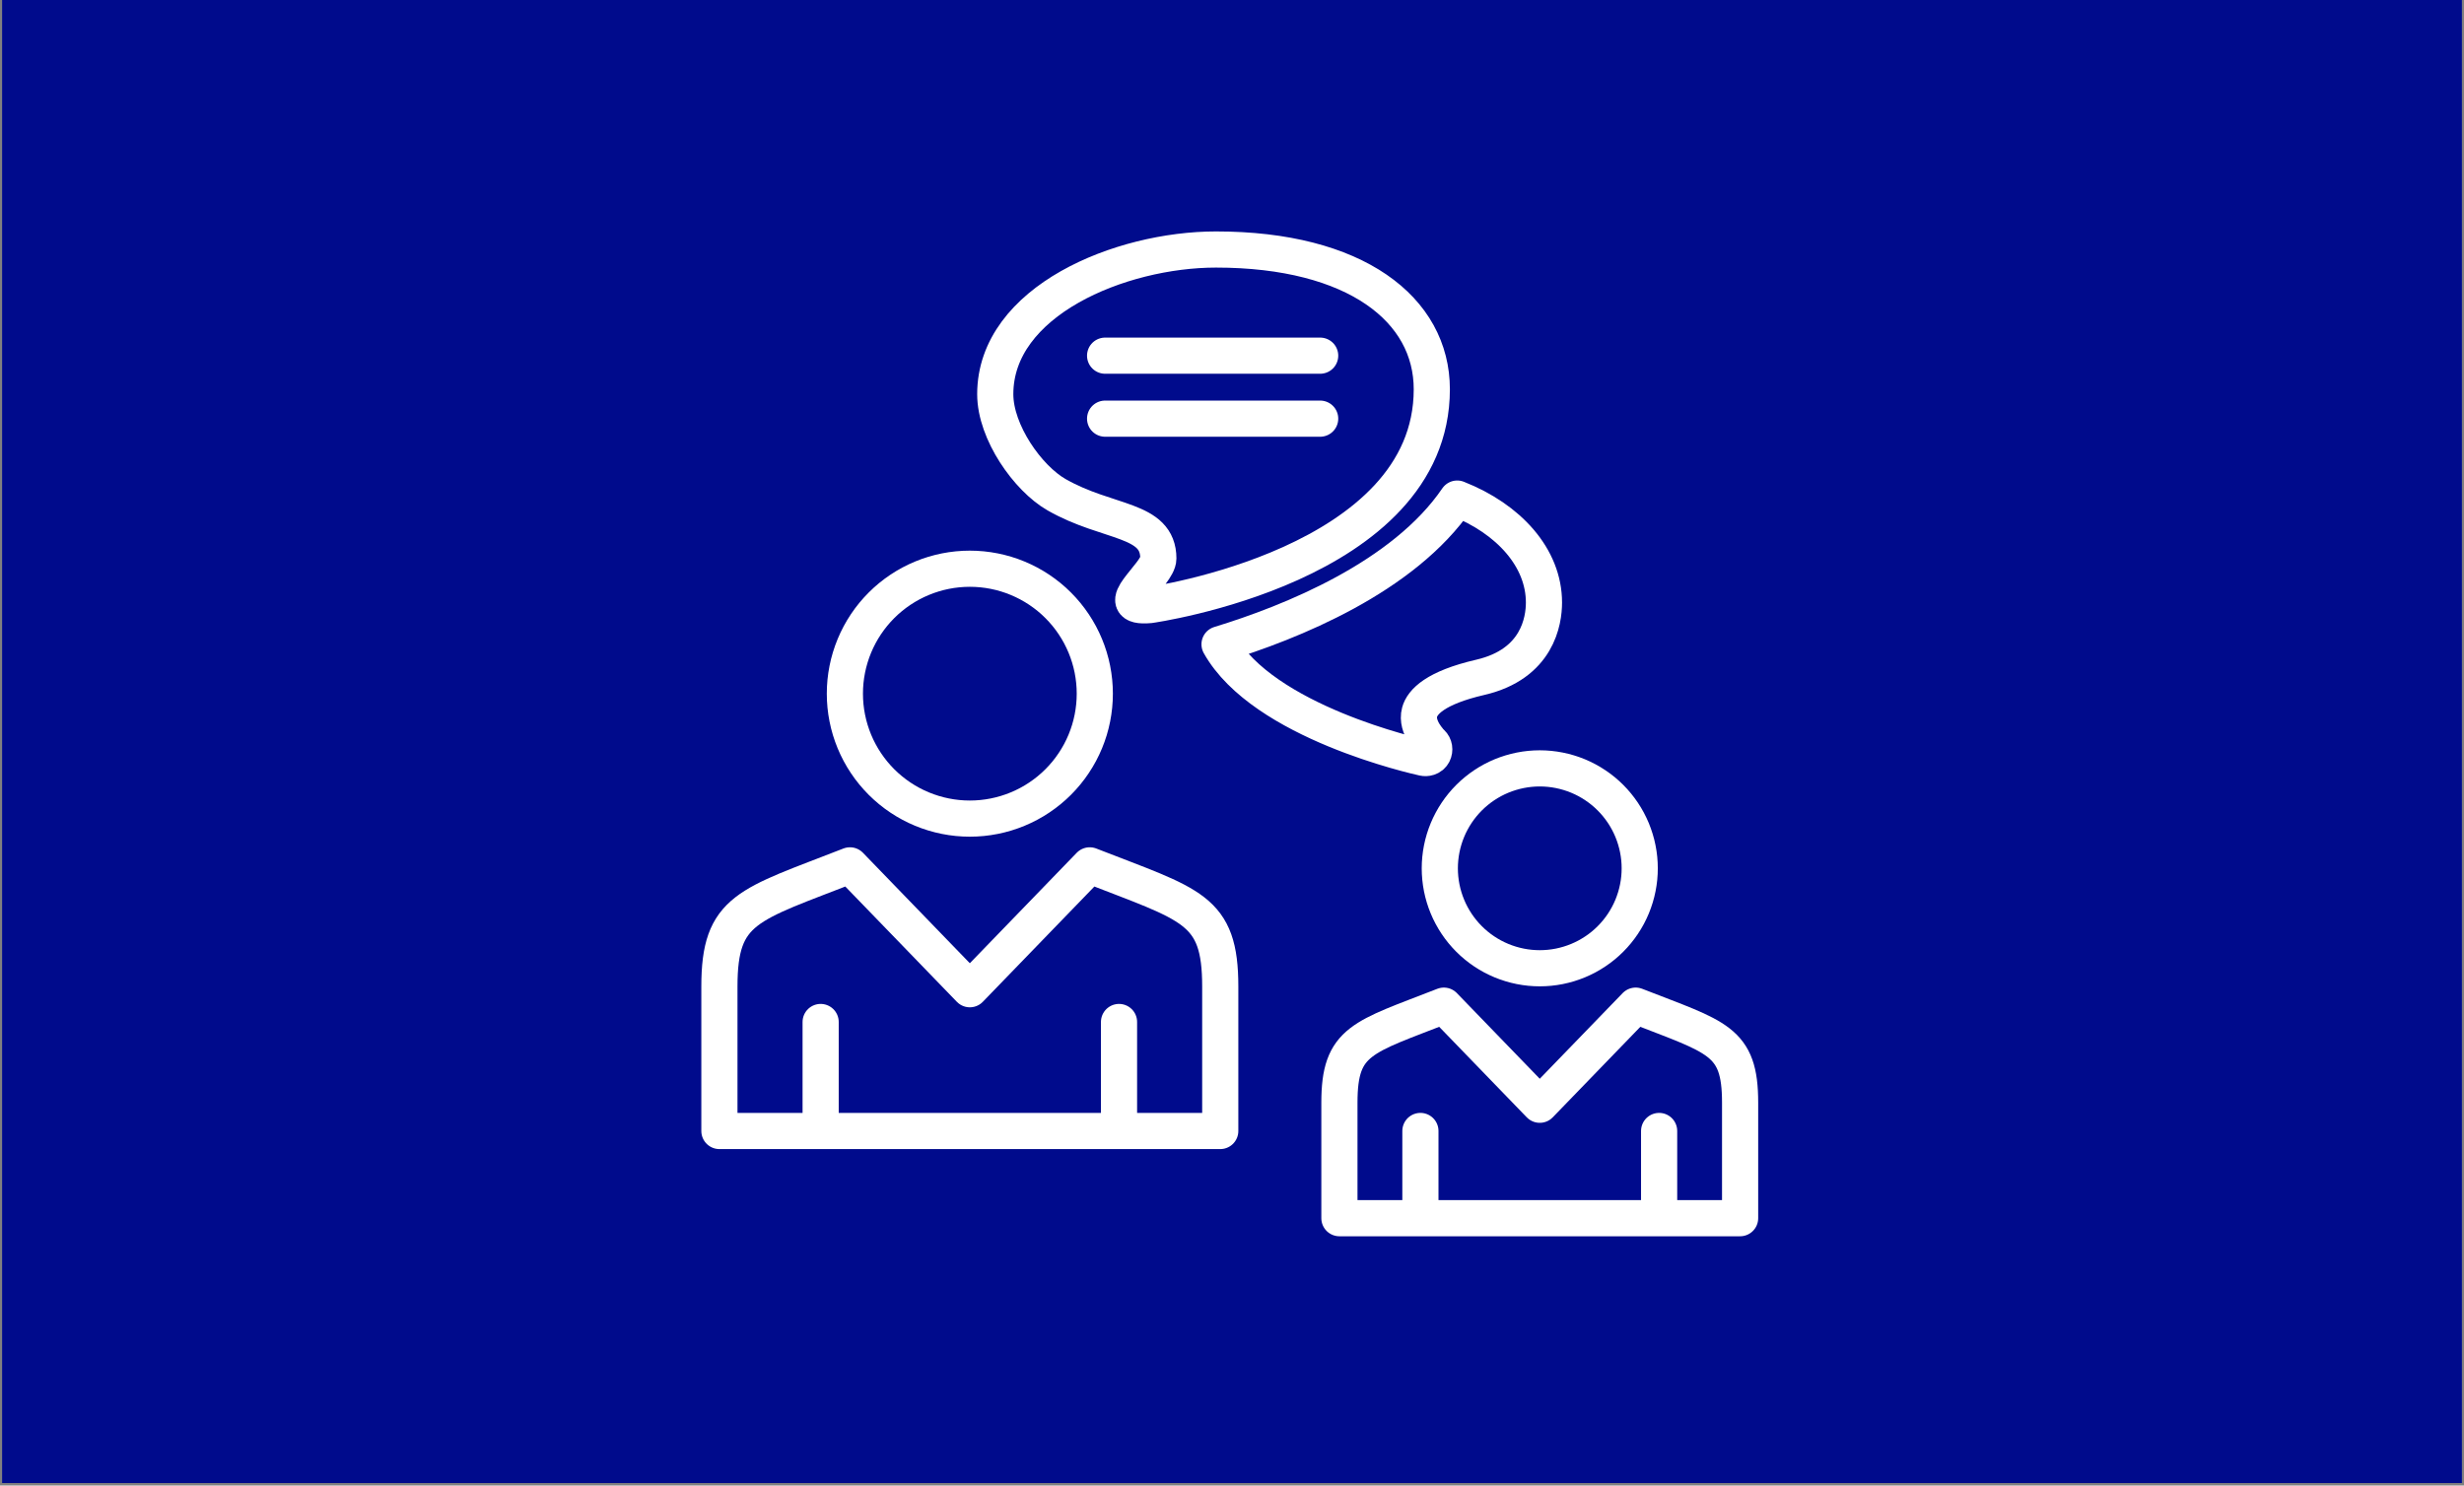
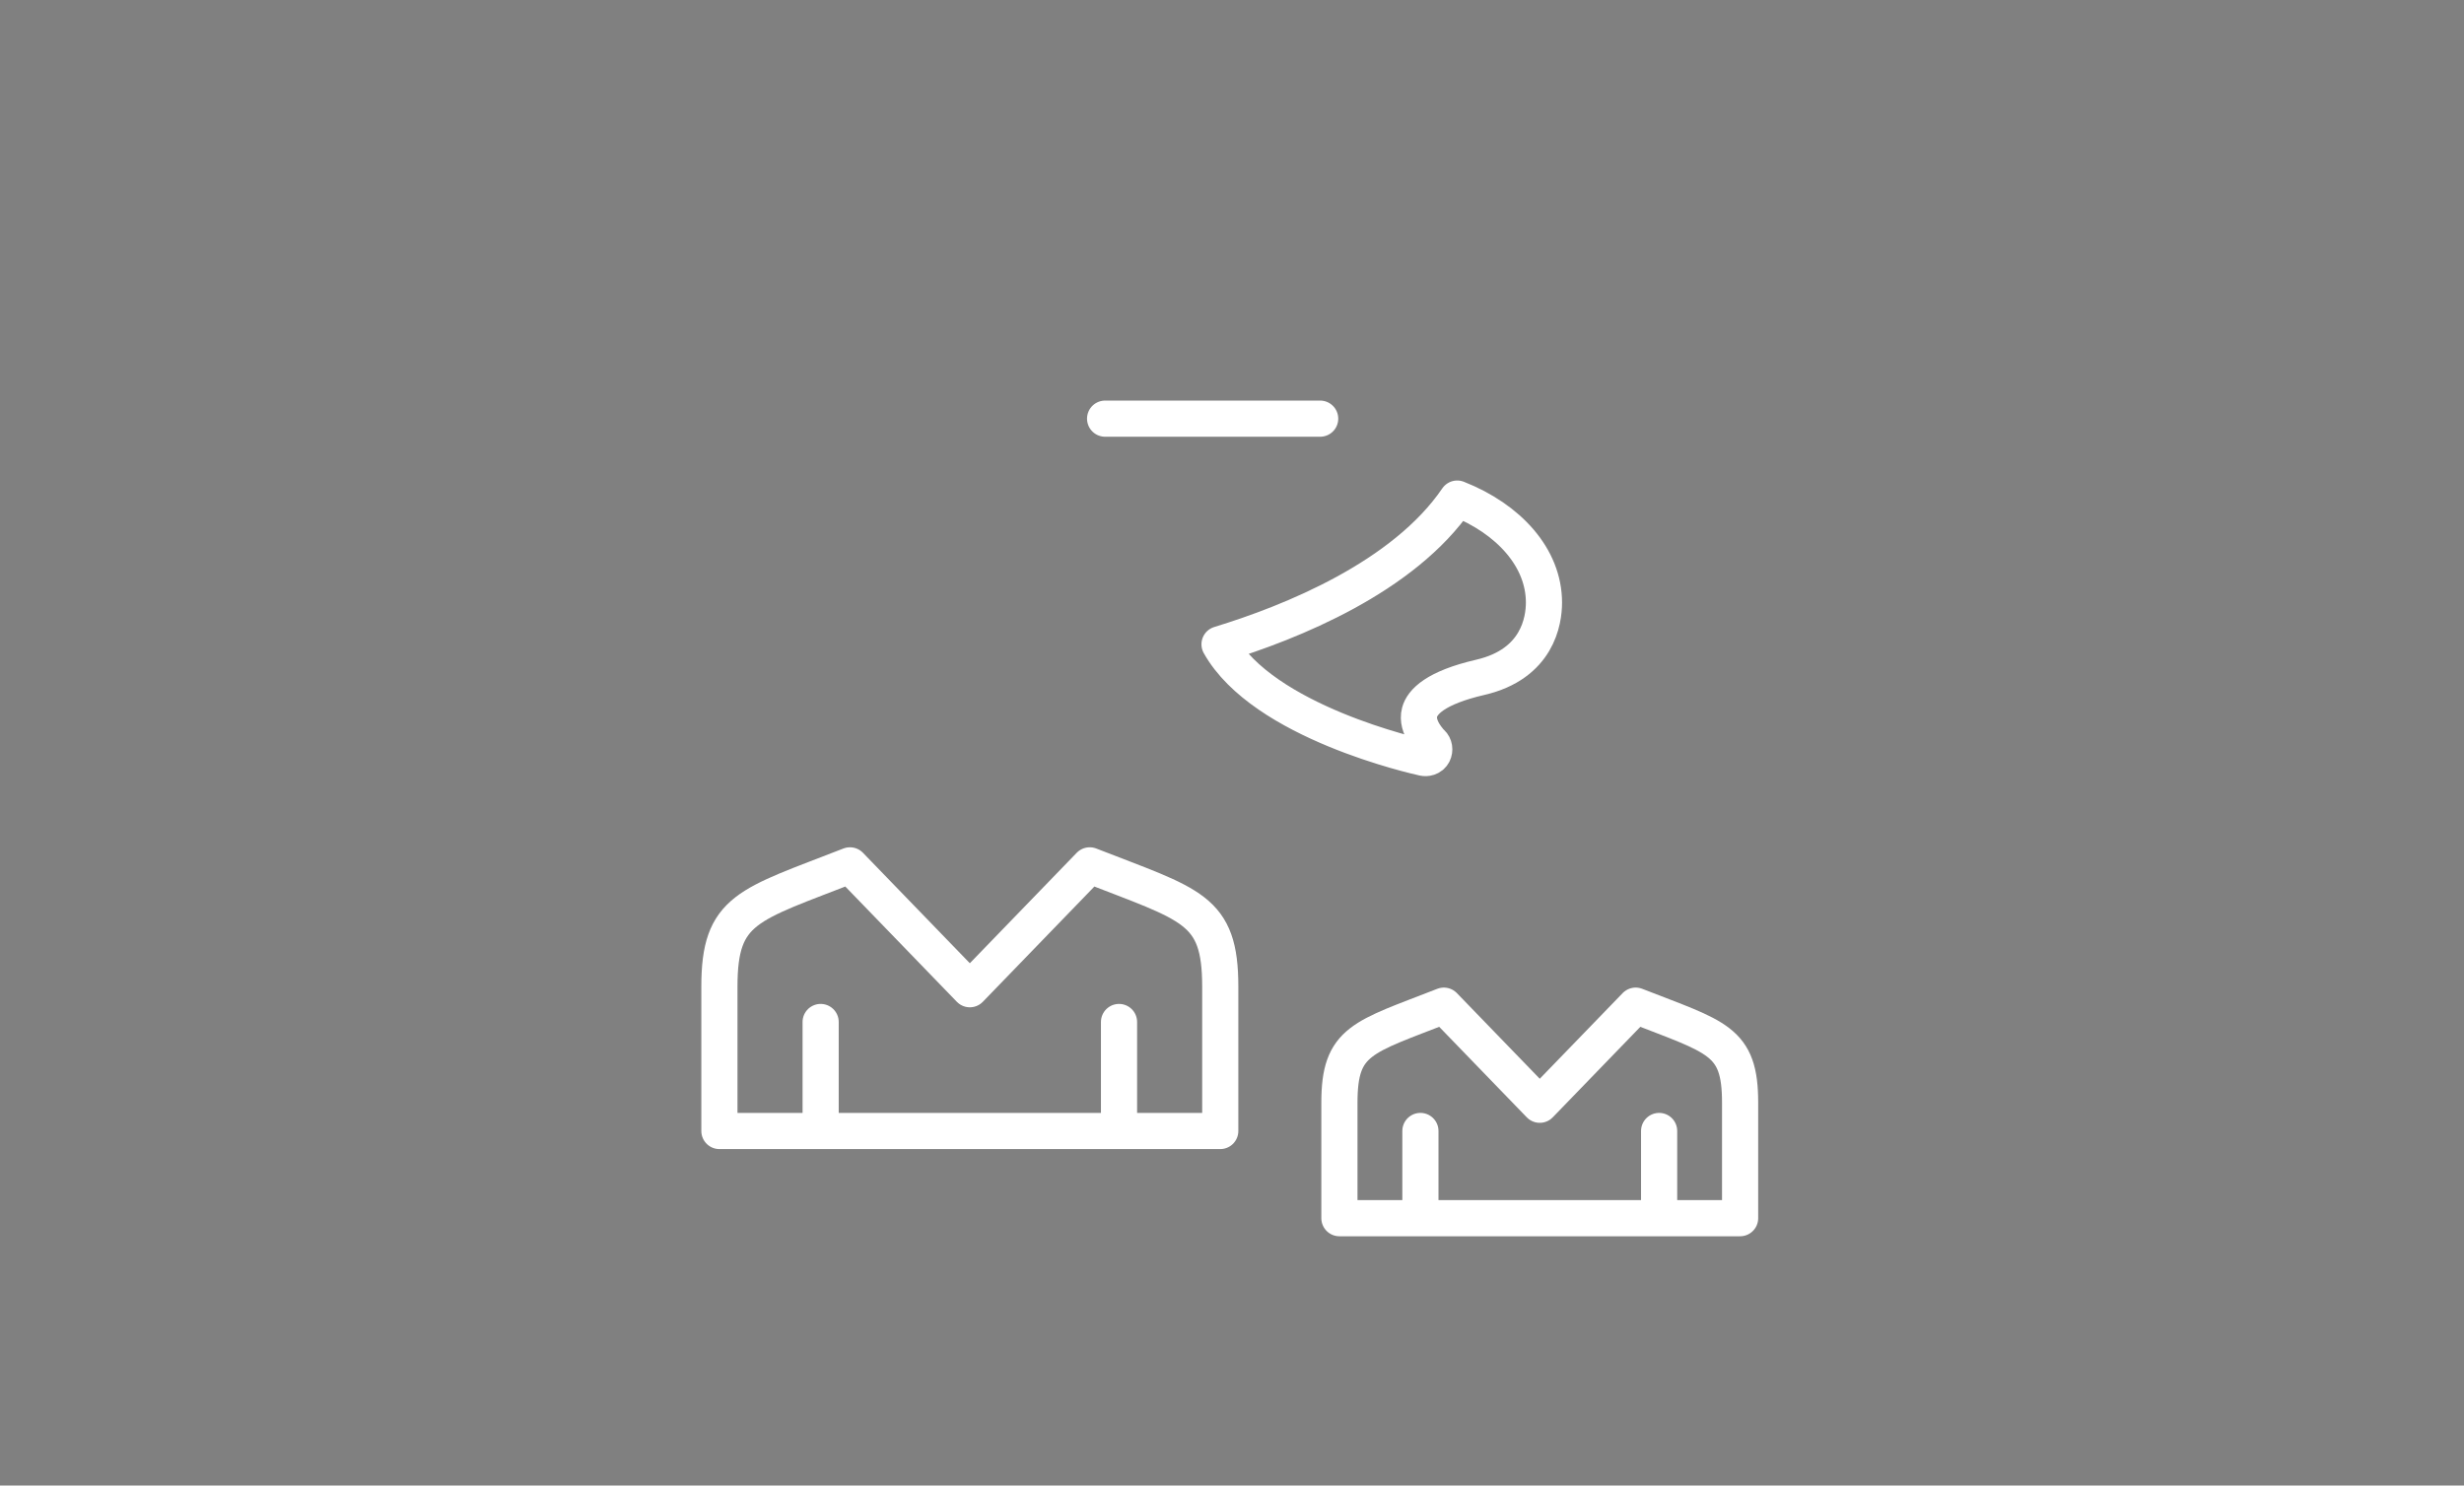
<svg xmlns="http://www.w3.org/2000/svg" width="1000" zoomAndPan="magnify" viewBox="0 0 750 452.25" height="603" preserveAspectRatio="xMidYMid meet" version="1.0">
  <rect x="0" y="0" width="750" height="452.25" fill="#808080" stroke="none" />
  <defs>
    <clipPath id="adf135240b">
-       <path d="M 0.621 0 L 749.379 0 L 749.379 451.5 L 0.621 451.5 Z M 0.621 0 " clip-rule="nonzero" />
-     </clipPath>
+       </clipPath>
    <clipPath id="c578291b9e">
      <path d="M 149.25 0 L 592 0 L 592 341 L 149.25 341 Z M 149.25 0 " clip-rule="nonzero" />
    </clipPath>
    <clipPath id="f450c88f5a">
      <path d="M 149.25 17 L 490 17 L 490 406 L 149.25 406 Z M 149.25 17 " clip-rule="nonzero" />
    </clipPath>
    <clipPath id="d040e04f96">
      <path d="M 282 78 L 600.75 78 L 600.75 451 L 282 451 Z M 282 78 " clip-rule="nonzero" />
    </clipPath>
  </defs>
  <g clip-path="url(#adf135240b)">
    <path fill="#ffffff" d="M 0.621 0 L 749.379 0 L 749.379 451.5 L 0.621 451.5 Z M 0.621 0 " fill-opacity="1" fill-rule="nonzero" />
    <path fill="#000b8c" d="M 0.621 0 L 749.379 0 L 749.379 451.5 L 0.621 451.5 Z M 0.621 0 " fill-opacity="1" fill-rule="nonzero" />
  </g>
  <path stroke-linecap="round" transform="matrix(0.758, 0, 0, 0.758, 149.249, 0)" fill="none" stroke-linejoin="round" d="M 378.668 302.599 C 379.358 301.183 379.111 299.478 377.962 298.391 C 377.89 298.329 371.488 292.17 373.162 286.031 C 374.259 281.972 379.389 276.23 397.528 272.038 C 420.601 266.692 423.098 249.248 423.098 242.002 C 423.098 224.048 409.008 208.412 388.263 200.249 C 366.73 231.861 321.521 250.01 292.819 258.771 C 310.33 290.022 371.761 303.732 374.779 304.401 C 375.701 304.613 377.761 304.458 378.658 302.589 " stroke="#ffffff" stroke-width="14.52" stroke-opacity="1" stroke-miterlimit="4" />
-   <path stroke-linecap="round" transform="matrix(0.758, 0, 0, 0.758, 149.249, 0)" fill="none" stroke-linejoin="round" d="M 246.87 142.851 L 333.228 142.851 " stroke="#ffffff" stroke-width="14.52" stroke-opacity="1" stroke-miterlimit="4" />
  <path stroke-linecap="round" transform="matrix(0.758, 0, 0, 0.758, 149.249, 0)" fill="none" stroke-linejoin="round" d="M 246.87 168.148 L 333.228 168.148 " stroke="#ffffff" stroke-width="14.52" stroke-opacity="1" stroke-miterlimit="4" />
  <g clip-path="url(#c578291b9e)">
-     <path stroke-linecap="butt" transform="matrix(0.758, 0, 0, 0.758, 149.249, 0)" fill="none" stroke-linejoin="miter" d="M 291.388 100.212 C 347.53 100.212 378.06 124.341 378.06 156.349 C 378.06 227.262 264.802 243.022 264.802 243.022 C 248.059 244.5 268.248 230.78 268.248 224.311 C 268.248 208.062 248.059 210.519 227.381 198.699 C 215.84 192.102 202.758 173.592 202.758 158.322 C 202.758 120.9 252.988 100.212 291.398 100.212 Z M 291.388 100.212 " stroke="#ffffff" stroke-width="14.52" stroke-opacity="1" stroke-miterlimit="10" />
-   </g>
+     </g>
  <g clip-path="url(#f450c88f5a)">
-     <path stroke-linecap="butt" transform="matrix(0.758, 0, 0, 0.758, 149.249, 0)" fill="none" stroke-linejoin="miter" d="M 242.729 278.599 C 242.729 280.242 242.652 281.885 242.487 283.517 C 242.327 285.155 242.085 286.777 241.766 288.389 C 241.446 290.001 241.045 291.593 240.571 293.169 C 240.092 294.74 239.541 296.285 238.913 297.804 C 238.279 299.323 237.579 300.807 236.806 302.254 C 236.028 303.706 235.184 305.112 234.272 306.477 C 233.361 307.847 232.382 309.165 231.342 310.432 C 230.296 311.704 229.194 312.92 228.03 314.084 C 226.871 315.243 225.656 316.345 224.384 317.39 C 223.112 318.43 221.793 319.409 220.429 320.321 C 219.064 321.237 217.653 322.082 216.205 322.854 C 214.753 323.627 213.27 324.333 211.75 324.961 C 210.236 325.589 208.691 326.14 207.115 326.619 C 205.545 327.098 203.953 327.495 202.341 327.814 C 200.729 328.139 199.102 328.375 197.469 328.54 C 195.831 328.7 194.194 328.782 192.551 328.782 C 190.908 328.782 189.265 328.7 187.632 328.54 C 185.994 328.375 184.372 328.139 182.76 327.814 C 181.148 327.495 179.557 327.098 177.986 326.619 C 176.41 326.14 174.865 325.589 173.346 324.961 C 171.826 324.333 170.343 323.627 168.896 322.854 C 167.443 322.082 166.037 321.237 164.673 320.321 C 163.303 319.409 161.984 318.43 160.717 317.39 C 159.445 316.345 158.23 315.243 157.066 314.084 C 155.907 312.92 154.805 311.704 153.759 310.432 C 152.719 309.165 151.741 307.847 150.829 306.477 C 149.912 305.112 149.068 303.706 148.295 302.254 C 147.523 300.807 146.817 299.323 146.189 297.804 C 145.56 296.285 145.009 294.74 144.53 293.169 C 144.051 291.593 143.655 290.001 143.335 288.389 C 143.011 286.777 142.774 285.155 142.609 283.517 C 142.45 281.885 142.372 280.242 142.372 278.599 C 142.372 276.956 142.45 275.318 142.609 273.681 C 142.774 272.048 143.011 270.42 143.335 268.808 C 143.655 267.196 144.051 265.605 144.53 264.034 C 145.009 262.458 145.56 260.913 146.189 259.399 C 146.817 257.88 147.523 256.397 148.295 254.944 C 149.068 253.497 149.912 252.086 150.829 250.721 C 151.741 249.356 152.719 248.038 153.759 246.766 C 154.805 245.494 155.907 244.278 157.066 243.119 C 158.23 241.955 159.445 240.853 160.717 239.808 C 161.984 238.767 163.303 237.789 164.673 236.877 C 166.037 235.966 167.443 235.121 168.896 234.343 C 170.343 233.571 171.826 232.871 173.346 232.242 C 174.865 231.609 176.41 231.058 177.986 230.579 C 179.557 230.105 181.148 229.703 182.76 229.384 C 184.372 229.065 185.994 228.822 187.632 228.663 C 189.265 228.498 190.908 228.421 192.551 228.421 C 194.194 228.421 195.831 228.498 197.469 228.663 C 199.102 228.822 200.729 229.065 202.341 229.384 C 203.953 229.703 205.545 230.105 207.115 230.579 C 208.691 231.058 210.236 231.609 211.75 232.242 C 213.27 232.871 214.753 233.571 216.205 234.343 C 217.653 235.121 219.064 235.966 220.429 236.877 C 221.793 237.789 223.112 238.767 224.384 239.808 C 225.656 240.853 226.871 241.955 228.03 243.119 C 229.194 244.278 230.296 245.494 231.342 246.766 C 232.382 248.038 233.361 249.356 234.272 250.721 C 235.184 252.086 236.028 253.497 236.806 254.944 C 237.579 256.397 238.279 257.88 238.913 259.399 C 239.541 260.913 240.092 262.458 240.571 264.034 C 241.045 265.605 241.446 267.196 241.766 268.808 C 242.085 270.42 242.327 272.048 242.487 273.681 C 242.652 275.318 242.729 276.956 242.729 278.599 Z M 242.729 278.599 " stroke="#ffffff" stroke-width="14.52" stroke-opacity="1" stroke-miterlimit="10" />
-   </g>
+     </g>
  <path stroke-linecap="round" transform="matrix(0.758, 0, 0, 0.758, 149.249, 0)" fill="none" stroke-linejoin="round" d="M 132.639 410.469 L 132.639 454.251 L 252.457 454.251 L 252.457 410.469 L 252.457 454.251 L 293.108 454.251 L 293.108 396.229 C 293.108 364.849 281.7 363.608 240.689 347.56 L 192.551 397.311 L 144.412 347.56 C 103.401 363.608 91.988 364.849 91.988 396.229 L 91.988 454.251 L 132.639 454.251 Z M 132.639 410.469 " stroke="#ffffff" stroke-width="14.52" stroke-opacity="1" stroke-miterlimit="4" />
  <g clip-path="url(#d040e04f96)">
-     <path stroke-linecap="butt" transform="matrix(0.758, 0, 0, 0.758, 149.249, 0)" fill="none" stroke-linejoin="miter" d="M 461.55 348.75 C 461.55 350.063 461.488 351.376 461.359 352.684 C 461.23 353.992 461.035 355.29 460.777 356.583 C 460.525 357.871 460.205 359.143 459.819 360.404 C 459.438 361.661 458.995 362.897 458.496 364.113 C 457.991 365.328 457.43 366.513 456.811 367.671 C 456.188 368.83 455.514 369.958 454.787 371.05 C 454.056 372.142 453.273 373.197 452.439 374.212 C 451.605 375.232 450.724 376.205 449.792 377.132 C 448.865 378.064 447.891 378.945 446.877 379.779 C 445.857 380.614 444.801 381.397 443.709 382.123 C 442.618 382.854 441.49 383.529 440.331 384.152 C 439.172 384.77 437.988 385.331 436.772 385.836 C 435.557 386.336 434.321 386.778 433.064 387.16 C 431.802 387.541 430.53 387.86 429.243 388.118 C 427.95 388.375 426.652 388.566 425.344 388.694 C 424.036 388.823 422.722 388.89 421.409 388.89 C 420.096 388.89 418.783 388.823 417.474 388.694 C 416.166 388.566 414.868 388.375 413.581 388.118 C 412.288 387.86 411.016 387.541 409.759 387.16 C 408.498 386.778 407.262 386.336 406.051 385.836 C 404.836 385.331 403.646 384.77 402.487 384.152 C 401.329 383.529 400.201 382.854 399.109 382.123 C 398.017 381.397 396.961 380.614 395.947 379.779 C 394.927 378.945 393.959 378.064 393.027 377.132 C 392.099 376.205 391.214 375.232 390.379 374.212 C 389.545 373.197 388.767 372.142 388.036 371.05 C 387.305 369.958 386.63 368.83 386.012 367.671 C 385.389 366.513 384.827 365.328 384.328 364.113 C 383.823 362.897 383.38 361.661 382.999 360.404 C 382.618 359.143 382.299 357.871 382.041 356.583 C 381.784 355.29 381.593 353.992 381.464 352.684 C 381.336 351.376 381.269 350.063 381.269 348.75 C 381.269 347.436 381.336 346.123 381.464 344.815 C 381.593 343.507 381.784 342.209 382.041 340.921 C 382.299 339.629 382.618 338.357 382.999 337.1 C 383.38 335.838 383.823 334.602 384.328 333.387 C 384.827 332.176 385.389 330.987 386.012 329.828 C 386.63 328.669 387.305 327.541 388.036 326.449 C 388.767 325.357 389.545 324.302 390.379 323.287 C 391.214 322.267 392.099 321.294 393.027 320.367 C 393.959 319.435 394.927 318.554 395.947 317.72 C 396.961 316.885 398.017 316.103 399.109 315.376 C 400.201 314.645 401.329 313.97 402.487 313.347 C 403.646 312.729 404.836 312.168 406.051 311.663 C 407.262 311.164 408.498 310.721 409.759 310.34 C 411.016 309.958 412.288 309.639 413.581 309.382 C 414.868 309.124 416.166 308.934 417.474 308.805 C 418.783 308.676 420.096 308.609 421.409 308.609 C 422.722 308.609 424.036 308.676 425.344 308.805 C 426.652 308.934 427.95 309.124 429.243 309.382 C 430.53 309.639 431.802 309.958 433.064 310.34 C 434.321 310.721 435.557 311.164 436.772 311.663 C 437.988 312.168 439.172 312.729 440.331 313.347 C 441.49 313.97 442.618 314.645 443.709 315.376 C 444.801 316.103 445.857 316.885 446.877 317.72 C 447.891 318.554 448.865 319.435 449.792 320.367 C 450.724 321.294 451.605 322.267 452.439 323.287 C 453.273 324.302 454.056 325.357 454.787 326.449 C 455.514 327.541 456.188 328.669 456.811 329.828 C 457.43 330.987 457.991 332.176 458.496 333.387 C 458.995 334.602 459.438 335.838 459.819 337.1 C 460.205 338.357 460.525 339.629 460.777 340.921 C 461.035 342.209 461.23 343.507 461.359 344.815 C 461.488 346.123 461.55 347.436 461.55 348.75 Z M 461.55 348.75 " stroke="#ffffff" stroke-width="14.52" stroke-opacity="1" stroke-miterlimit="10" />
-   </g>
+     </g>
  <path stroke-linecap="round" transform="matrix(0.758, 0, 0, 0.758, 149.249, 0)" fill="none" stroke-linejoin="round" d="M 373.482 454.241 L 373.482 489.272 L 469.342 489.272 L 469.342 454.241 L 469.342 489.272 L 501.86 489.272 L 501.86 442.849 C 501.86 417.741 492.729 416.747 459.922 403.908 L 421.409 443.709 L 382.901 403.908 C 350.089 416.747 340.958 417.741 340.958 442.849 L 340.958 489.272 L 373.482 489.272 Z M 373.482 454.241 " stroke="#ffffff" stroke-width="14.52" stroke-opacity="1" stroke-miterlimit="4" />
</svg>